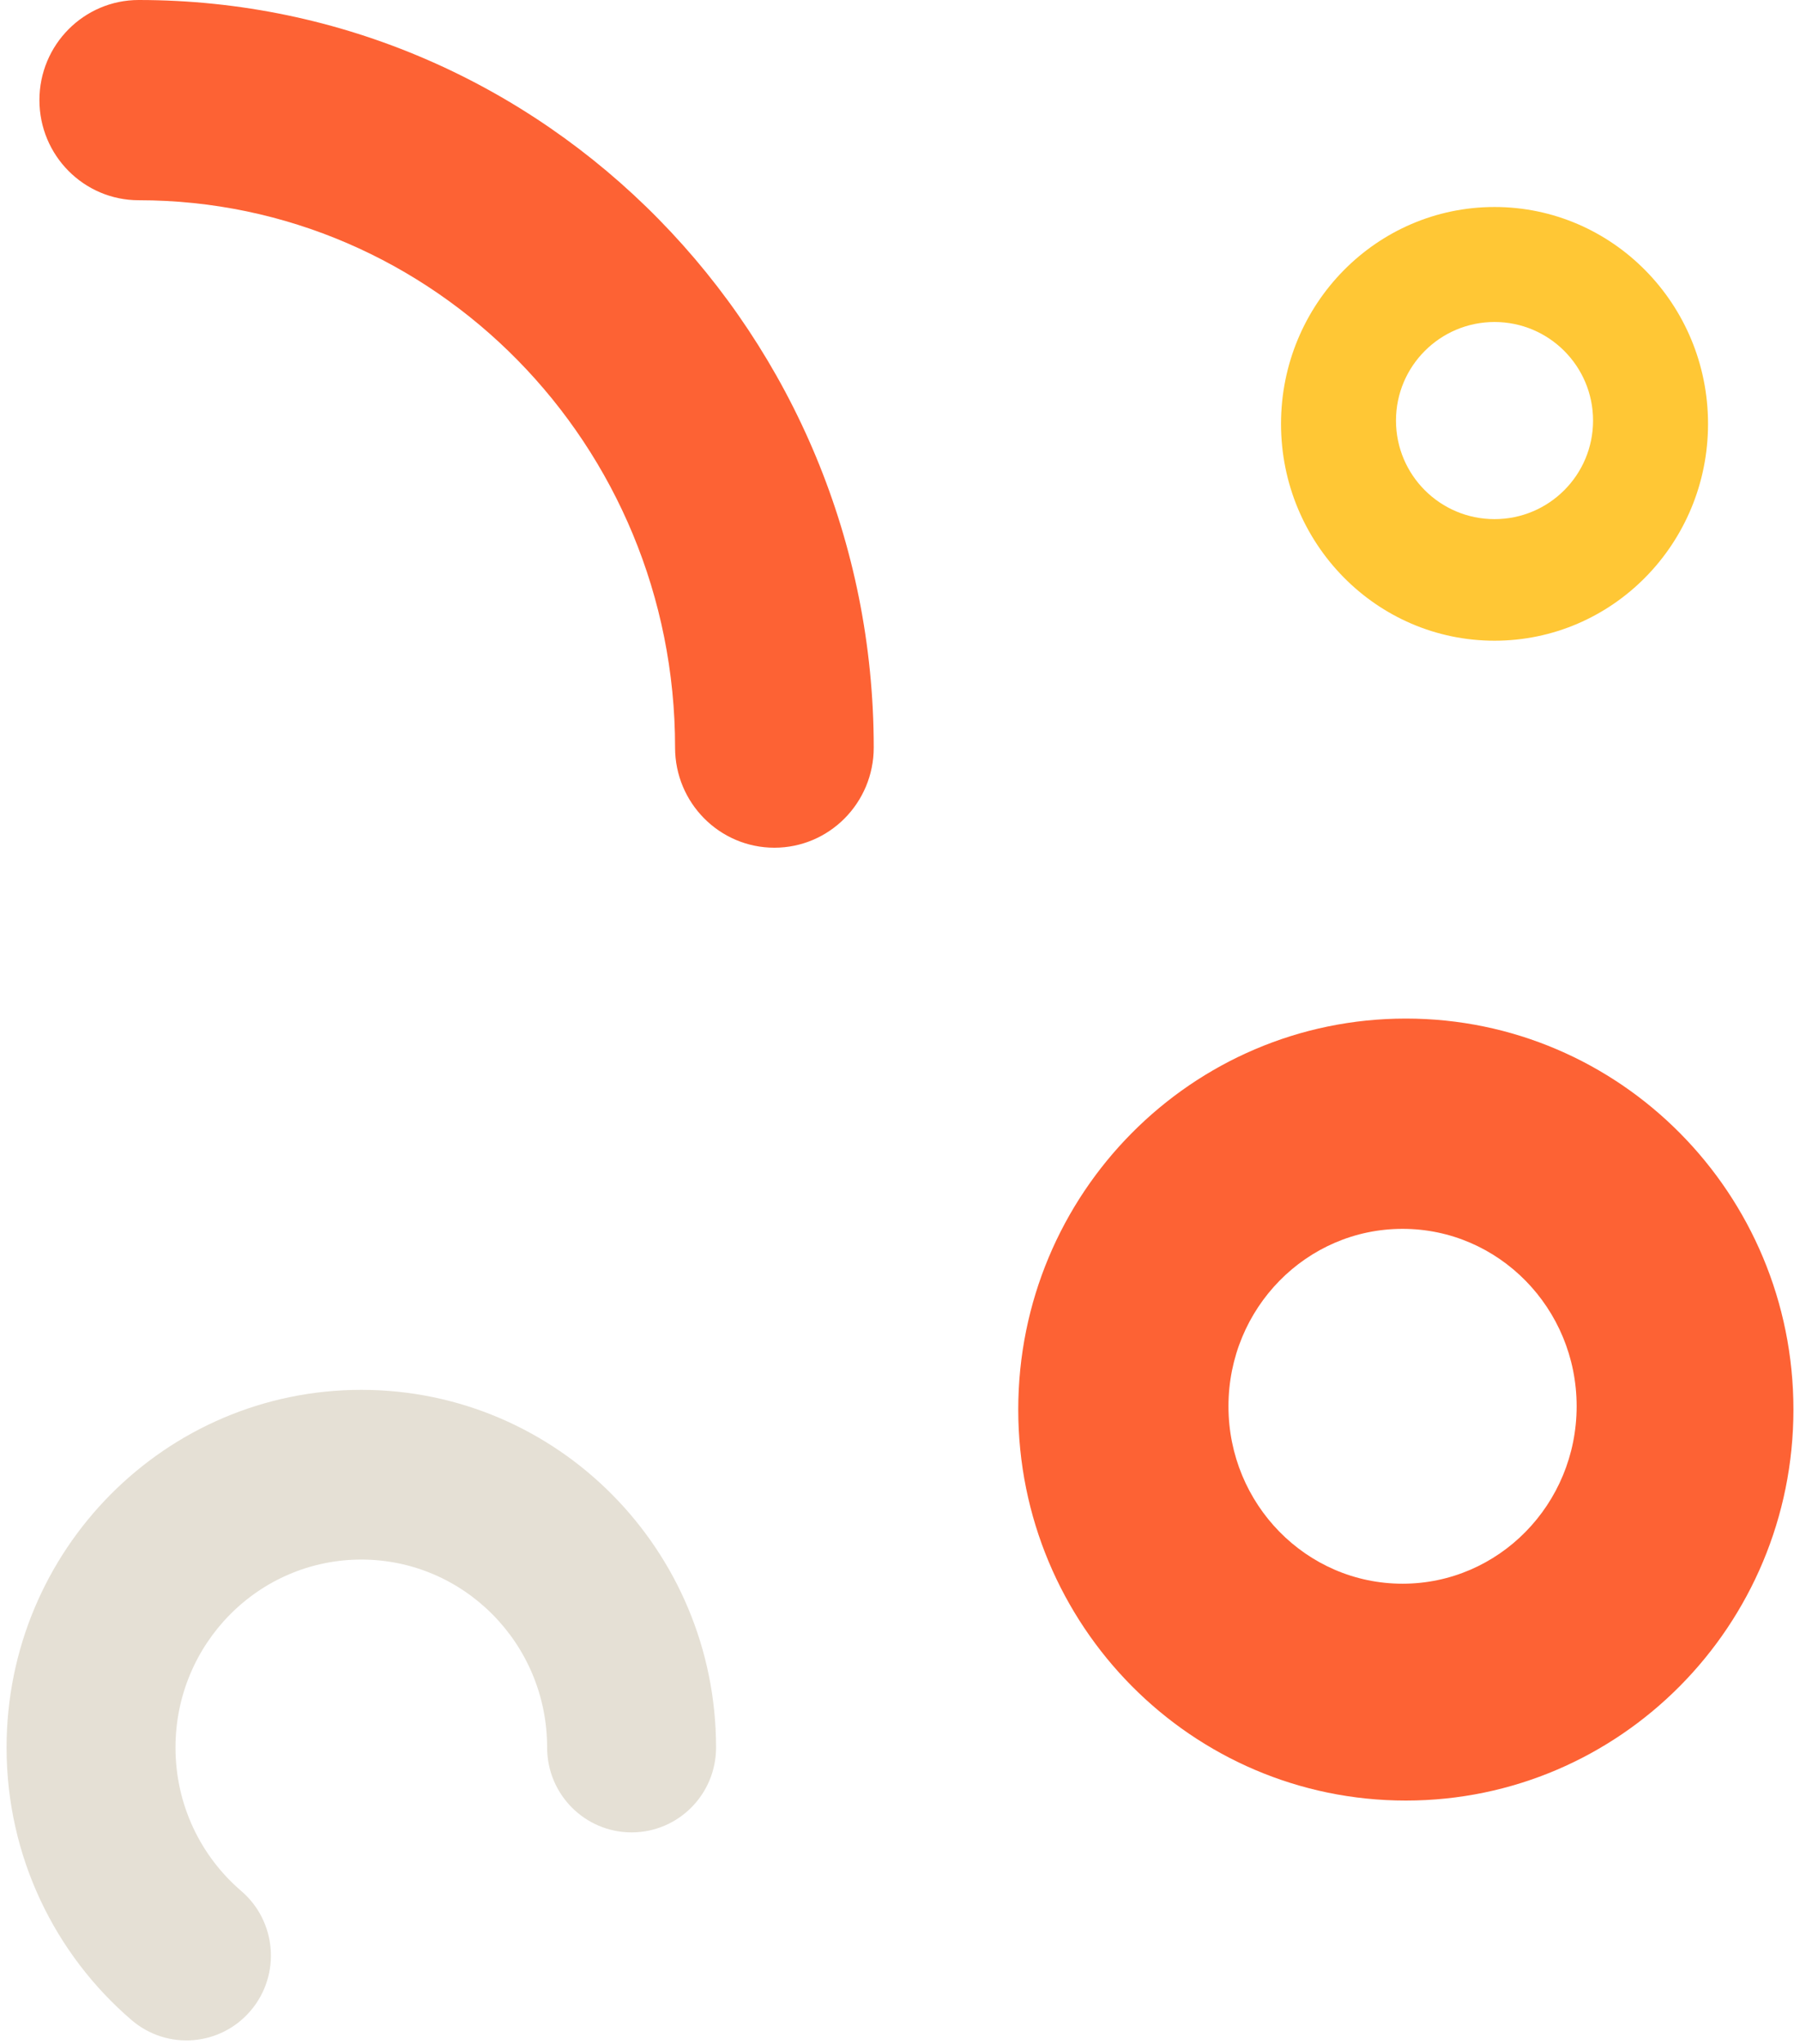
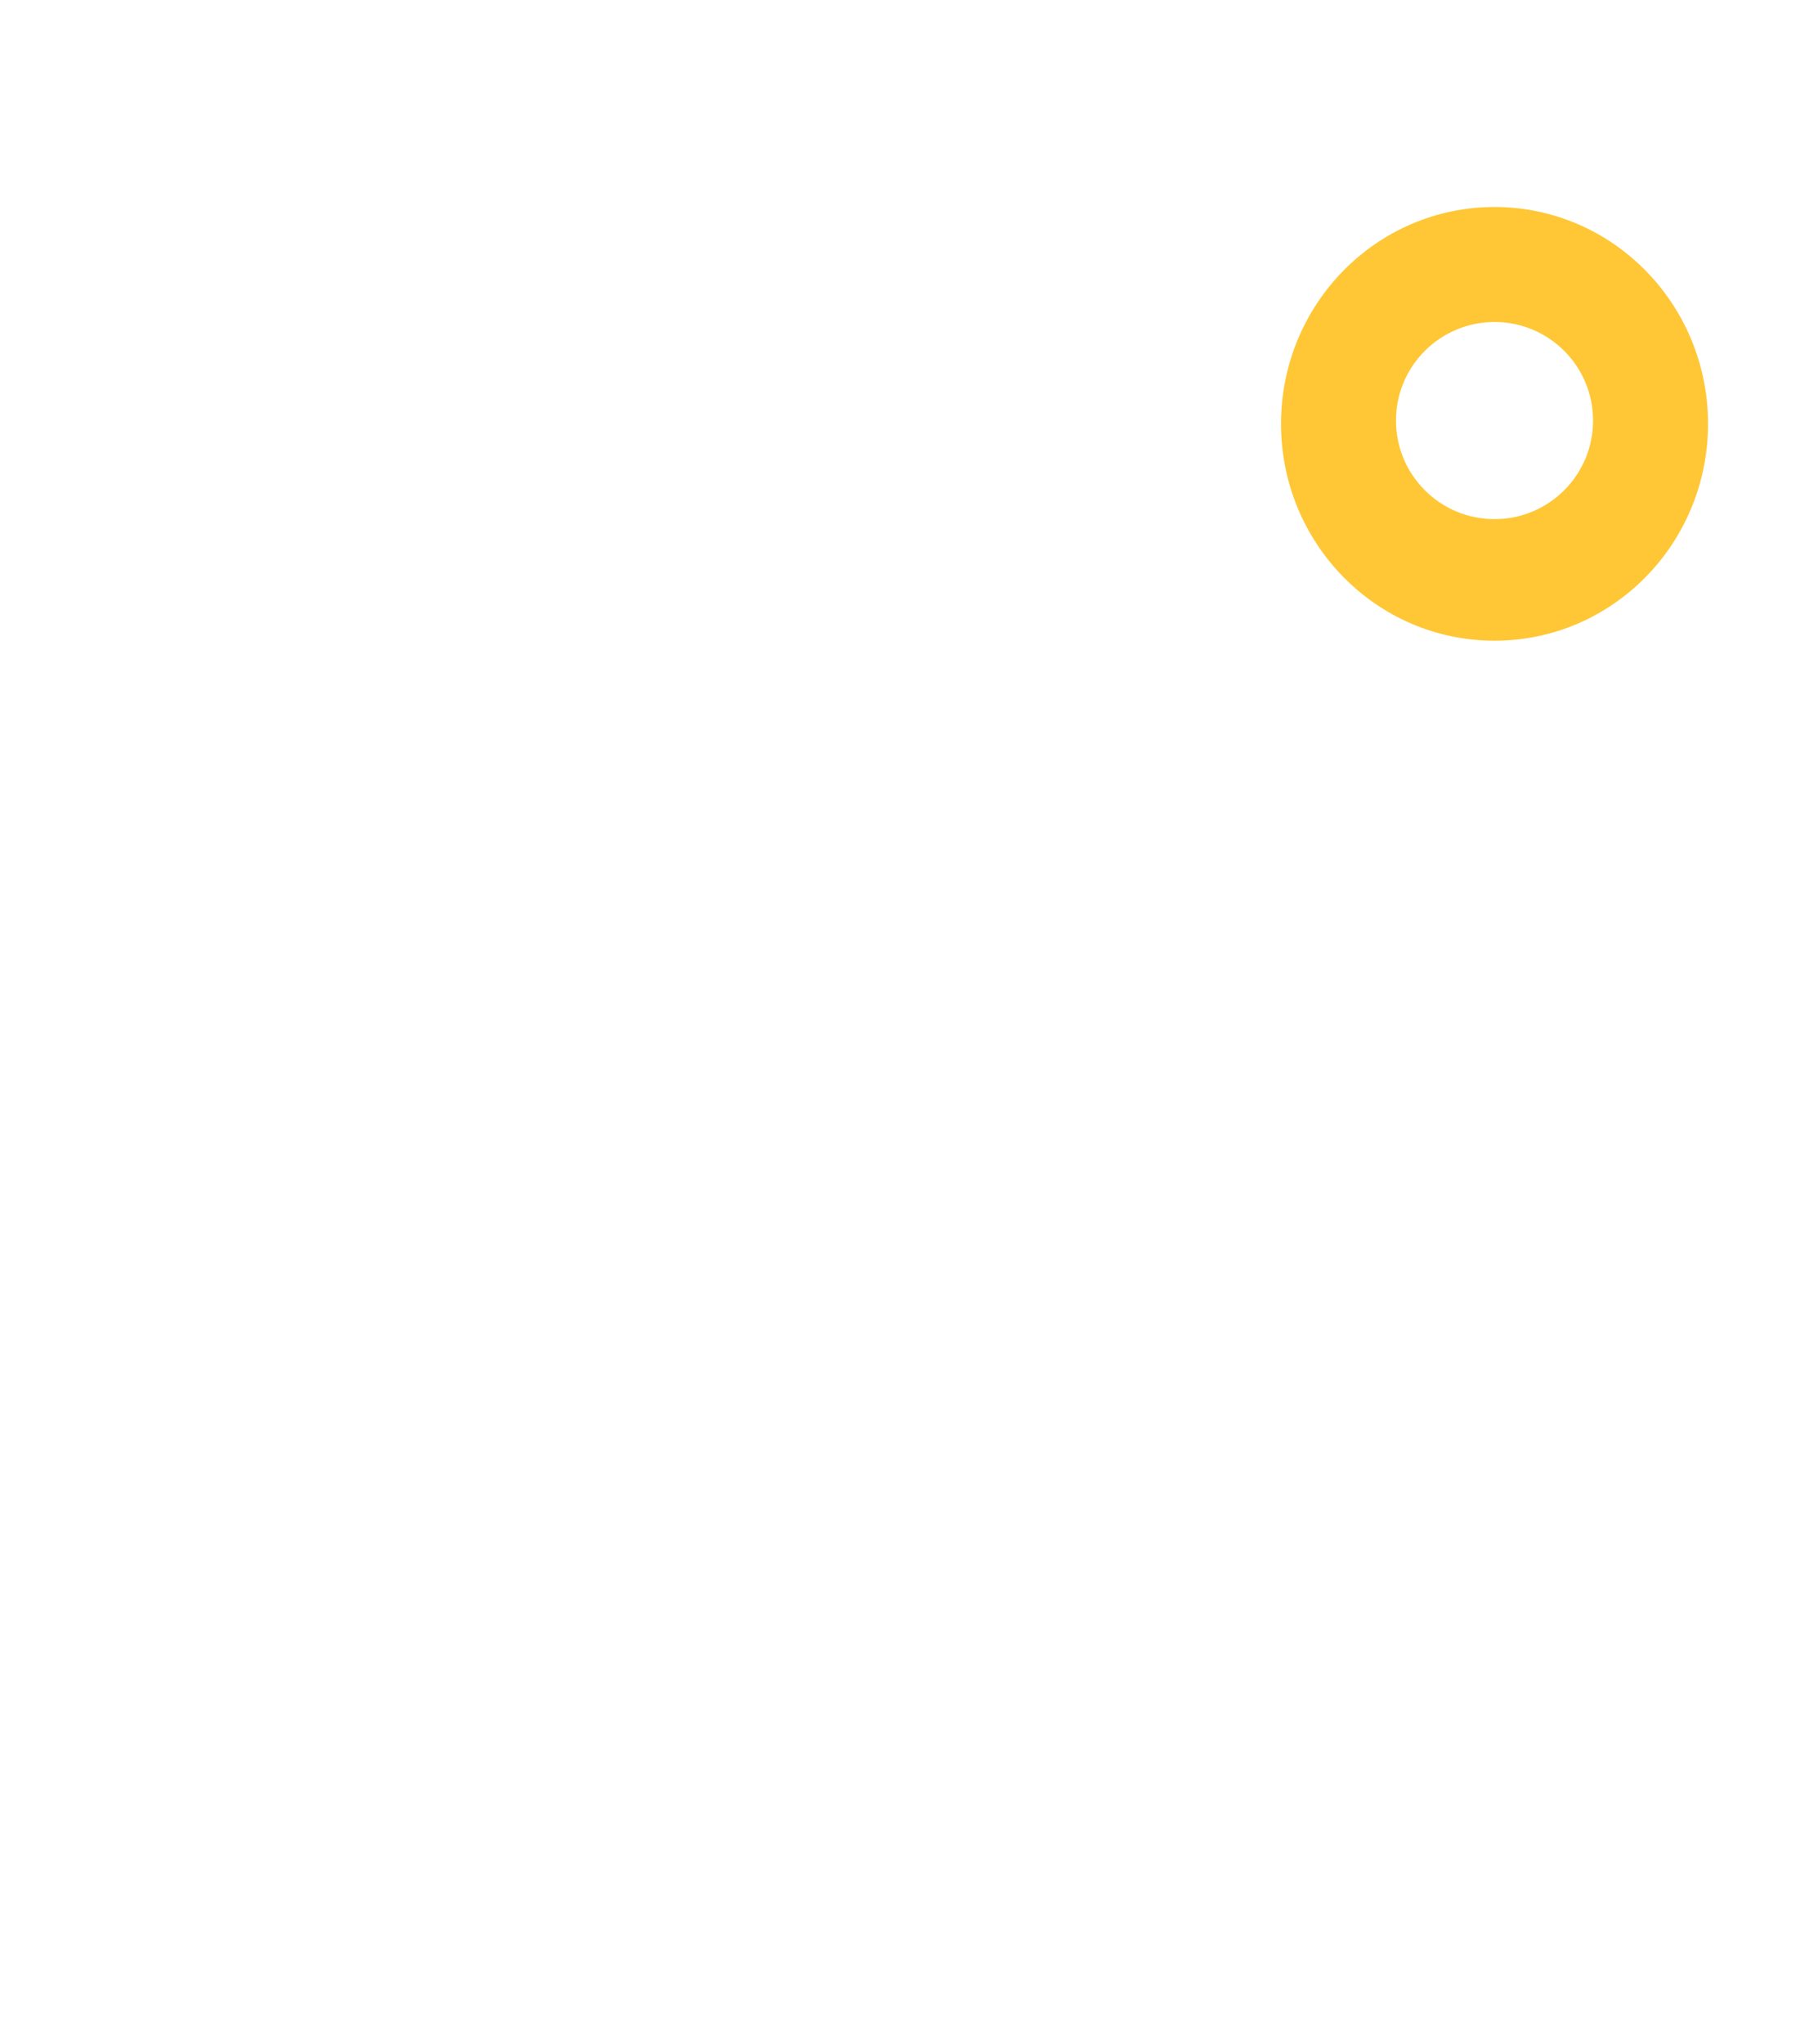
<svg xmlns="http://www.w3.org/2000/svg" width="274" height="311" viewBox="0 0 274 311">
  <g fill="none" fill-rule="evenodd">
-     <path fill="#FD6234" d="M239.5 214c0-14.912-11.861-27-26.5-27s-26.5 12.088-26.5 27 11.861 27 26.5 27 26.5-12.088 26.5-27zm-26-59c32.59 0 59 26.639 59 59.5 0 32.861-26.41 59.5-59 59.5s-59-26.639-59-59.5c0-32.861 26.41-59.5 59-59.5zM102.262 113.764c0-46.15-36.7-83.292-81.643-83.292-8.35 0-15.119-6.821-15.119-15.236C5.5 6.822 12.27 0 20.619 0 82.557 0 132.5 51.083 132.5 113.764c0 8.414-6.77 15.236-15.119 15.236-8.35 0-15.12-6.822-15.12-15.236z" transform="translate(.5)" />
-     <path fill="#E5E0D5" fill-rule="nonzero" d="M82.786 265.93c0-15.855-12.721-28.604-28.286-28.604-15.565 0-28.286 12.749-28.286 28.604 0 8.76 3.876 16.575 10.012 21.834 5.401 4.63 6.043 12.78 1.434 18.205-4.61 5.425-12.725 6.07-18.126 1.44C7.899 297.437.5 282.541.5 265.93c0-30.004 24.12-54.43 54-54.43s54 24.426 54 54.43c0 7.131-5.757 12.913-12.857 12.913s-12.857-5.782-12.857-12.913z" transform="translate(.5)" />
    <path fill="#FFC735" d="M227 49c-8.284 0-15 6.716-15 15 0 8.285 6.716 15 15 15 8.284 0 15-6.715 15-15 0-8.284-6.716-15-15-15zm-32.5 15.5c0-18.225 14.55-33 32.5-33s32.5 14.775 32.5 33c0 18.226-14.55 33-32.5 33s-32.5-14.774-32.5-33z" transform="translate(.5)" />
  </g>
</svg>